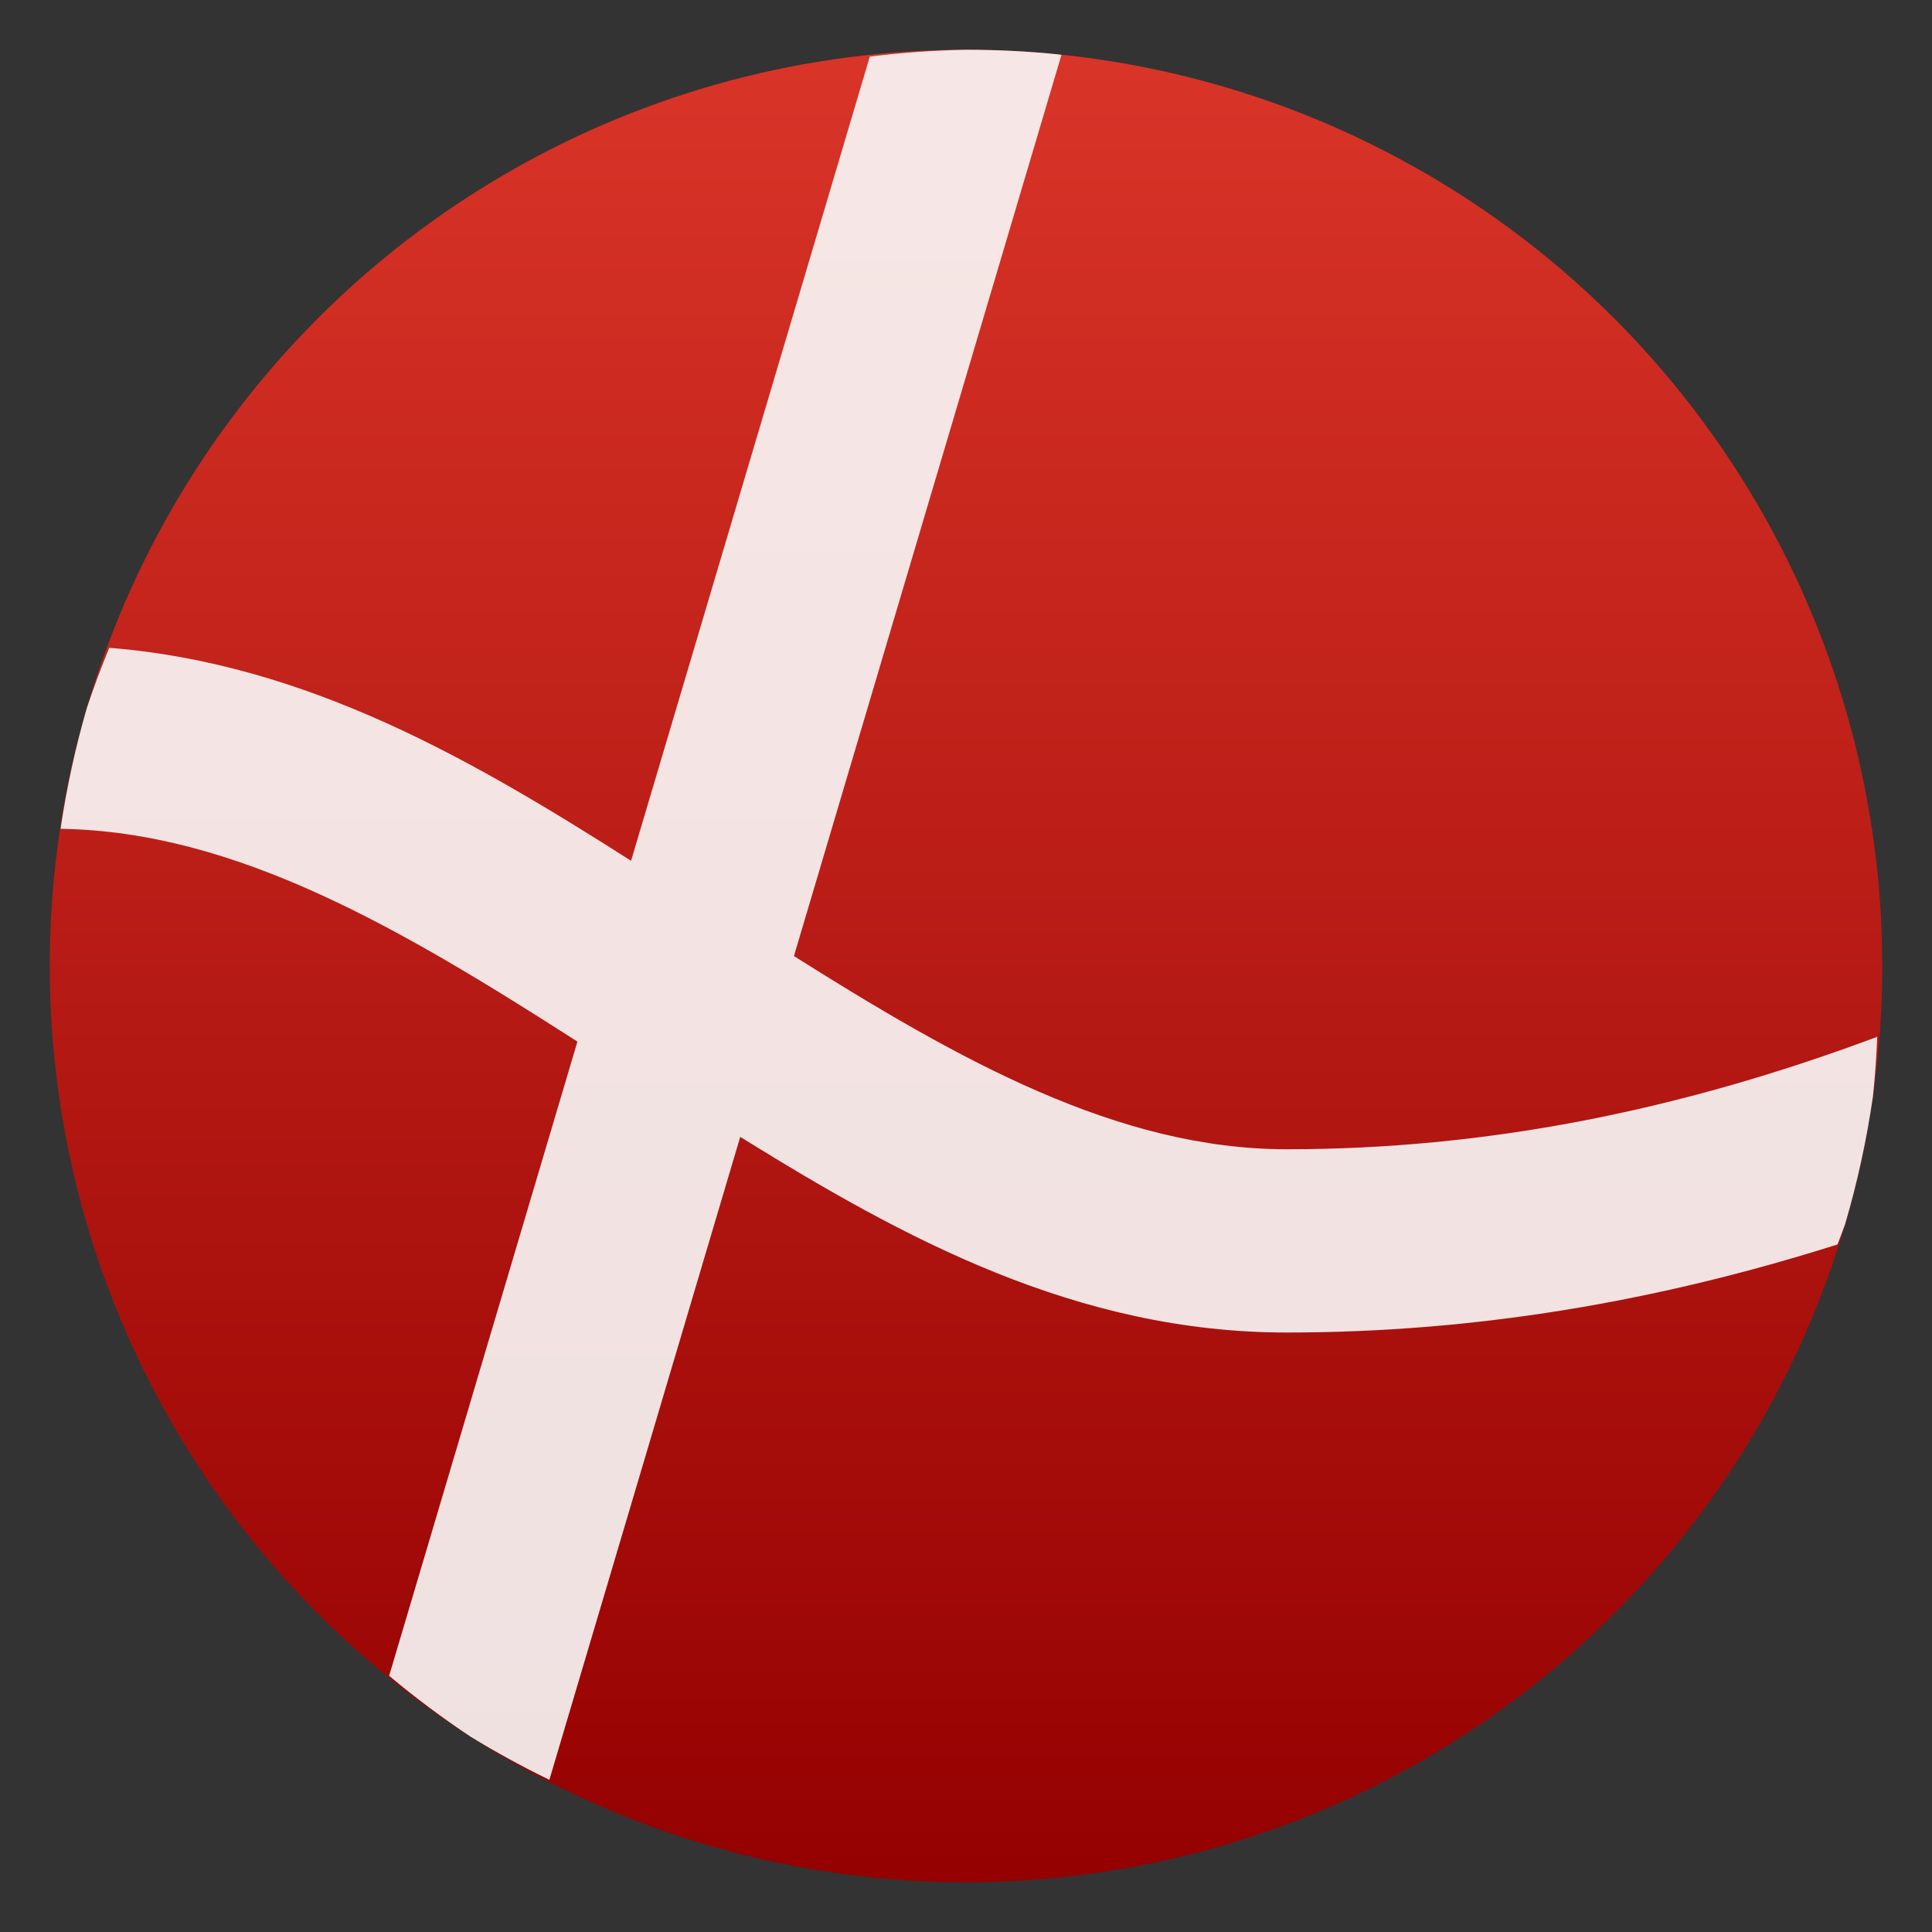
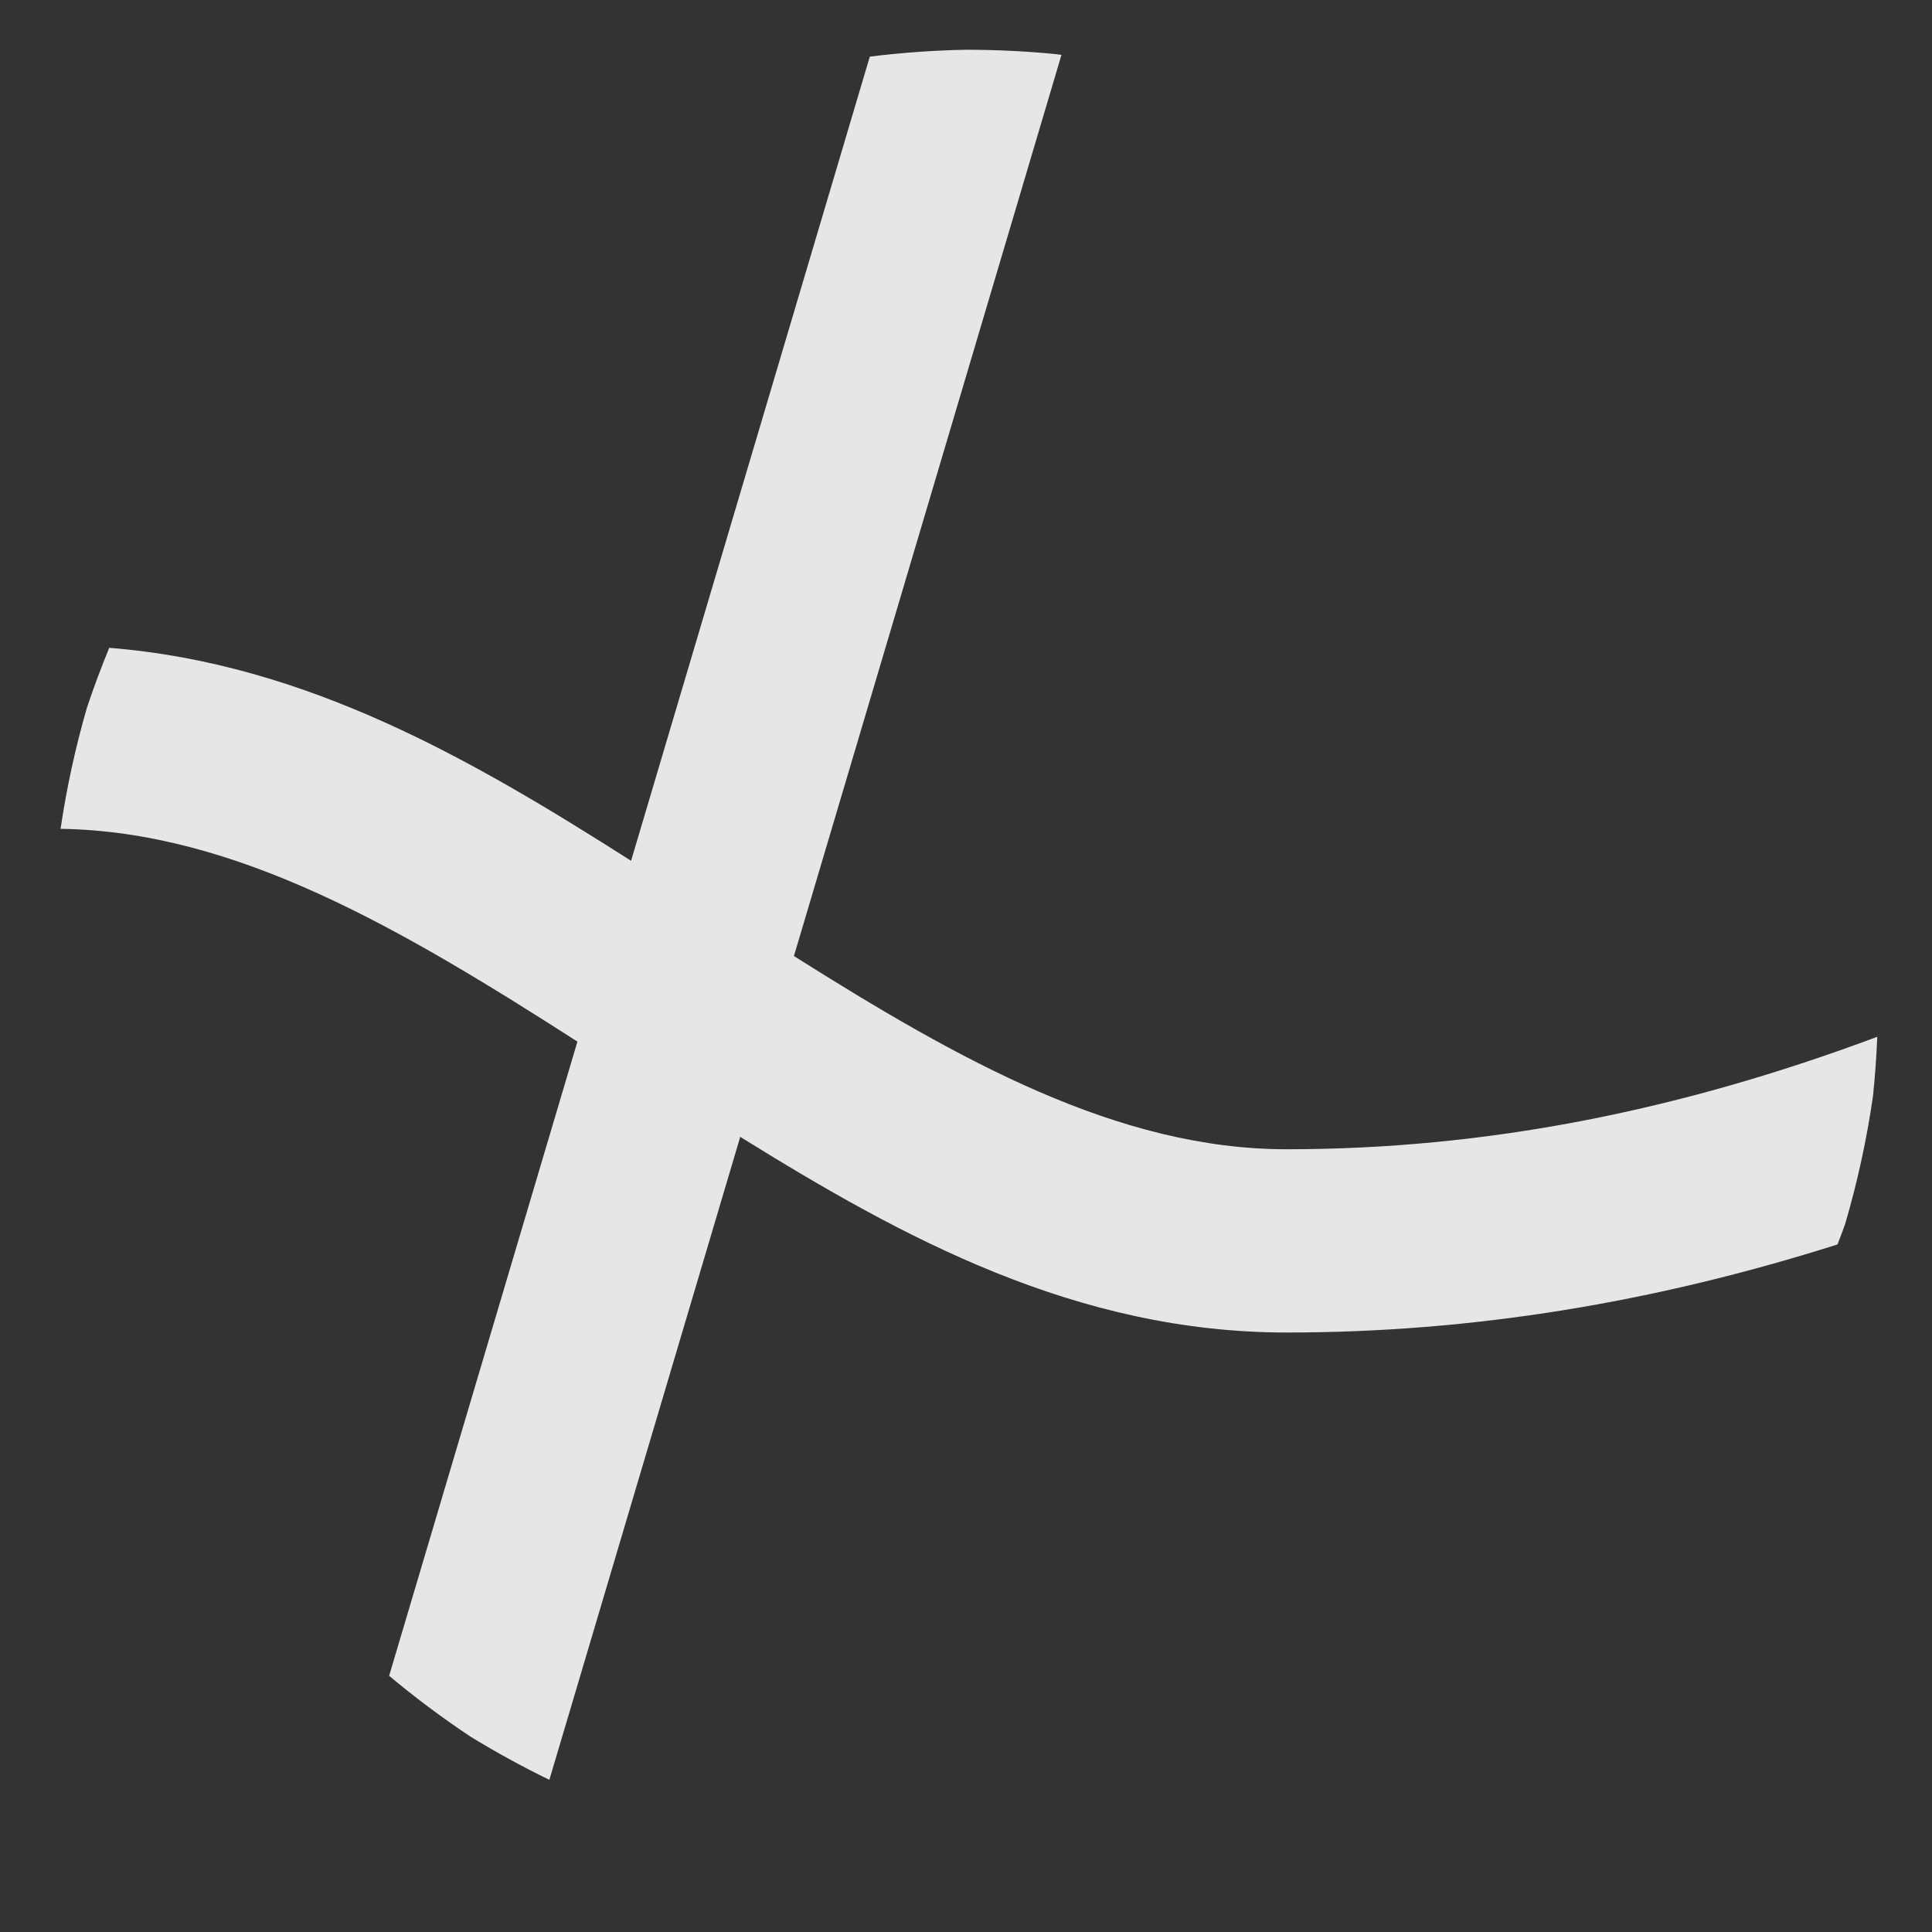
<svg xmlns="http://www.w3.org/2000/svg" clip-rule="evenodd" fill-rule="evenodd" stroke-linejoin="round" stroke-miterlimit="2" viewBox="0 0 48 48">
  <rect x="0" y="0" width="48" height="48" fill="#333333" stroke="none" />
  <linearGradient id="a" x2="1" gradientTransform="matrix(0 -45.528 45.528 0 24.072 46.764)" gradientUnits="userSpaceOnUse">
    <stop stop-color="#950101" offset="0" />
    <stop stop-color="#d93428" offset="1" />
  </linearGradient>
-   <circle cx="24" cy="24" r="22.764" fill="url(#a)" />
  <path d="m26.372 1.363c-.047-.006-.093-.012-.14-.018-.371-.037-.744-.064-1.117-.082-.371-.018-.743-.027-1.115-.027-.799.015-1.597.072-2.39.171l-5.931 19.979c-3.898-2.481-8.04-4.9-12.965-5.291-.202.491-.388.988-.555 1.491-.286.986-.504 1.991-.654 3.006 4.36.063 8.461 2.479 12.841 5.286l-4.678 15.757c.647.542 1.323 1.047 2.026 1.514.634.388 1.286.745 1.955 1.07l4.742-15.974c4.042 2.511 8.348 4.861 13.576 4.861 4.62 0 9.139-.747 13.685-2.188.065-.167.128-.335.189-.504.306-1.041.537-2.101.692-3.175.052-.492.087-.986.107-1.48-4.971 1.858-9.76 2.794-14.673 2.794-4.192 0-8.129-2.208-12.242-4.8z" fill="#fafafa" fill-opacity=".9" fill-rule="nonzero" />
</svg>